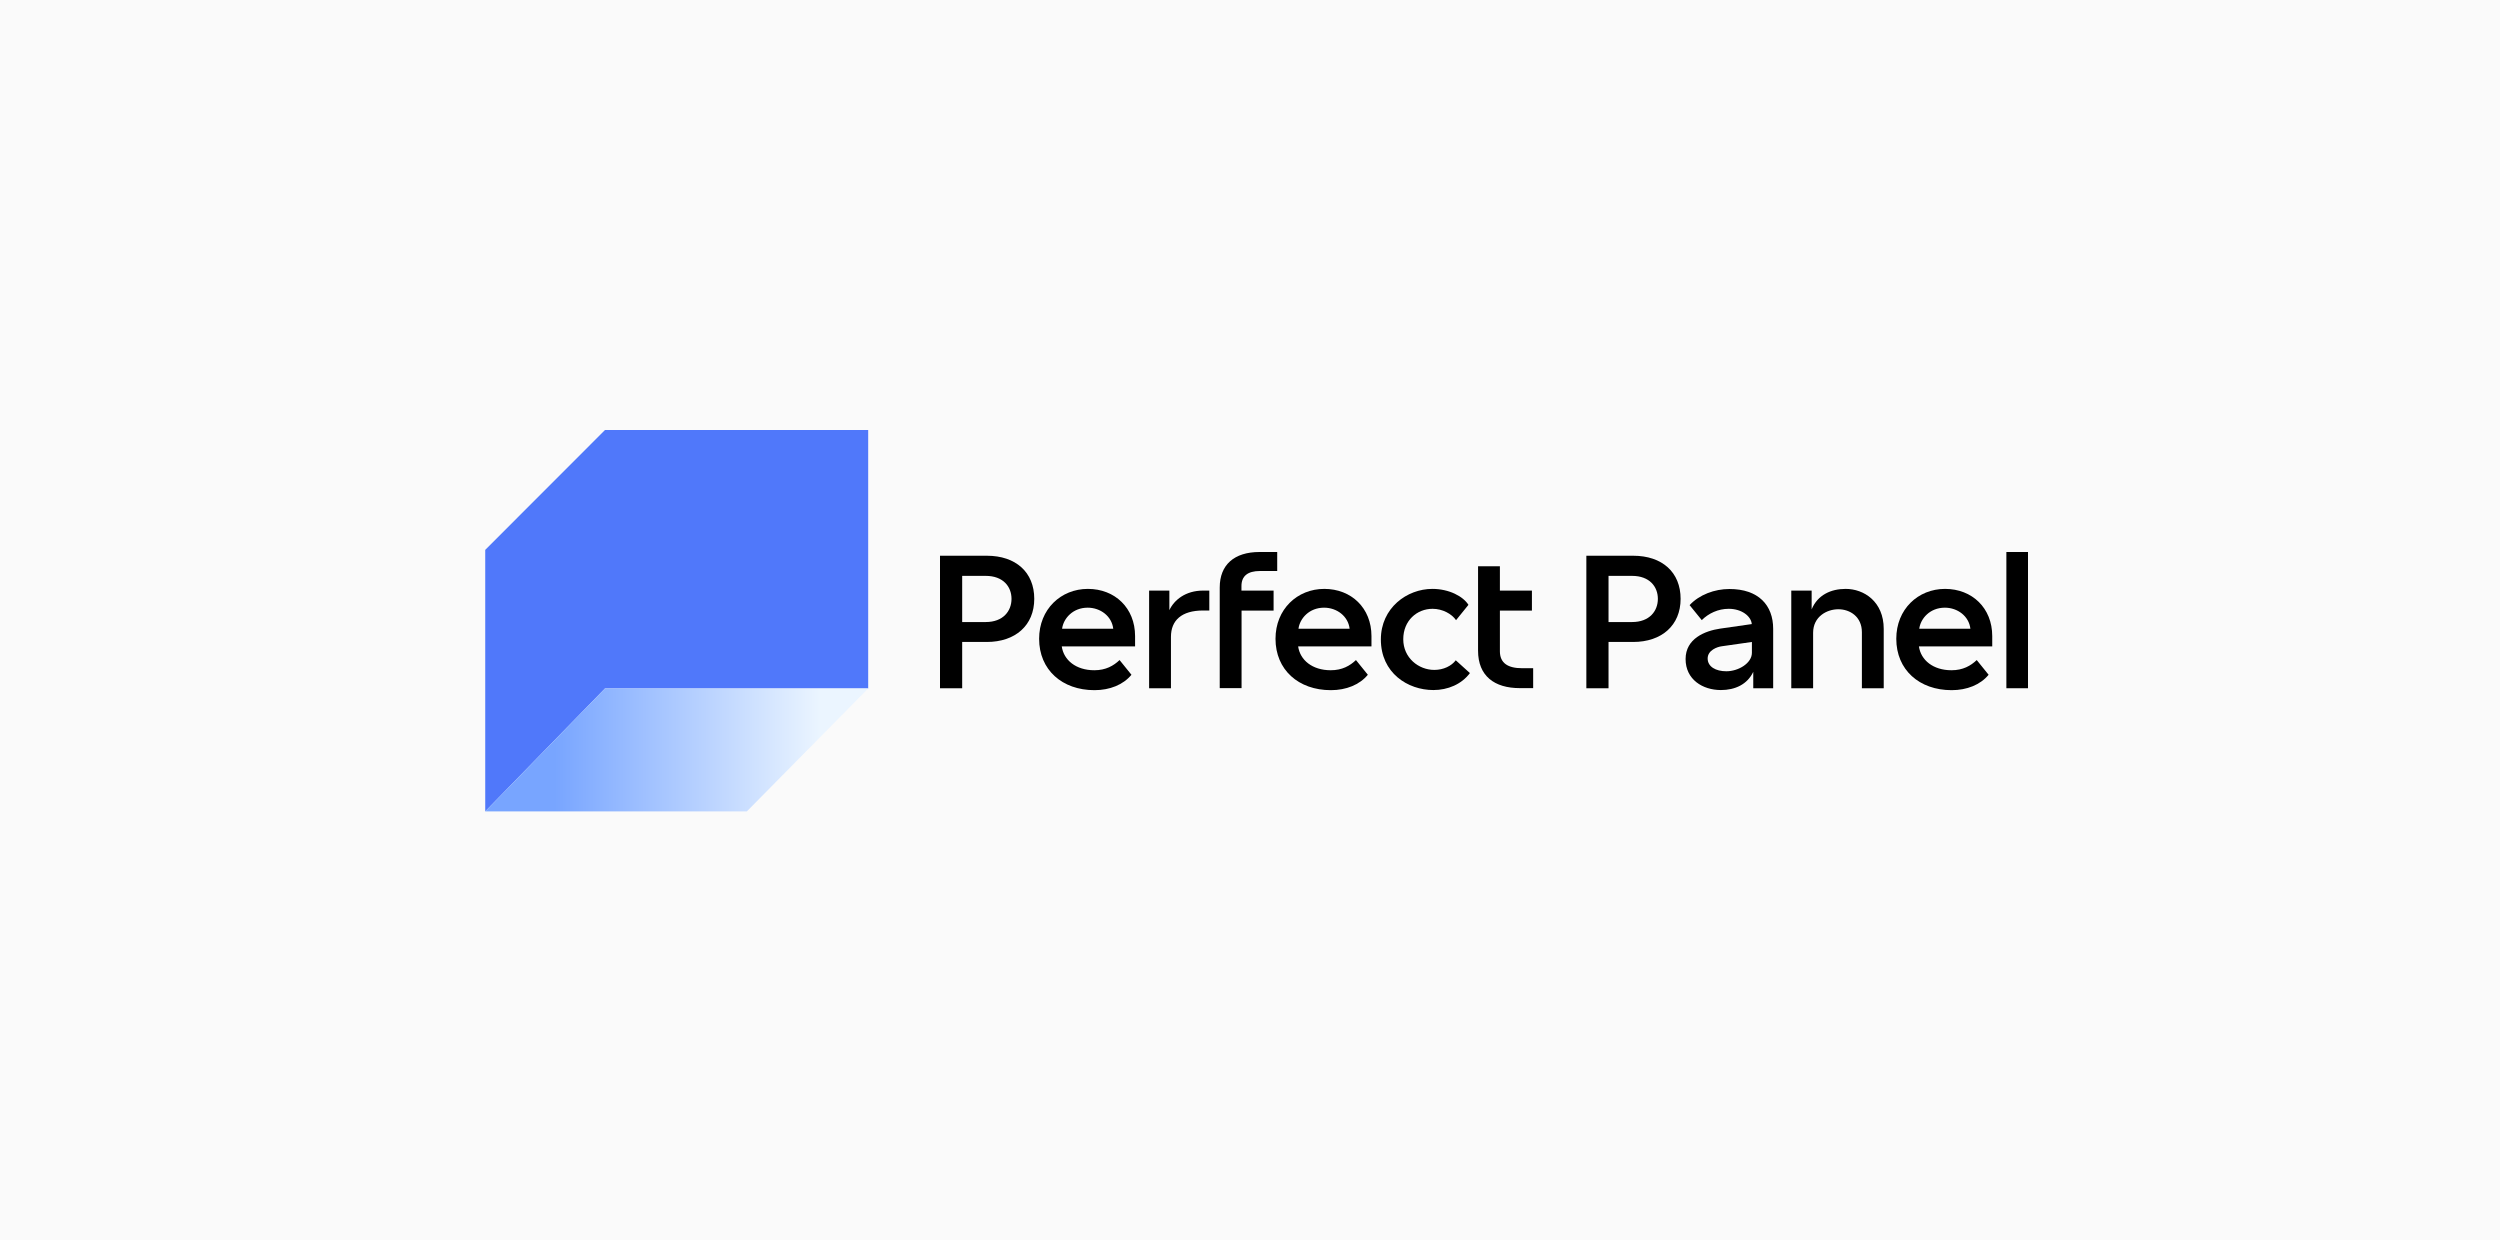
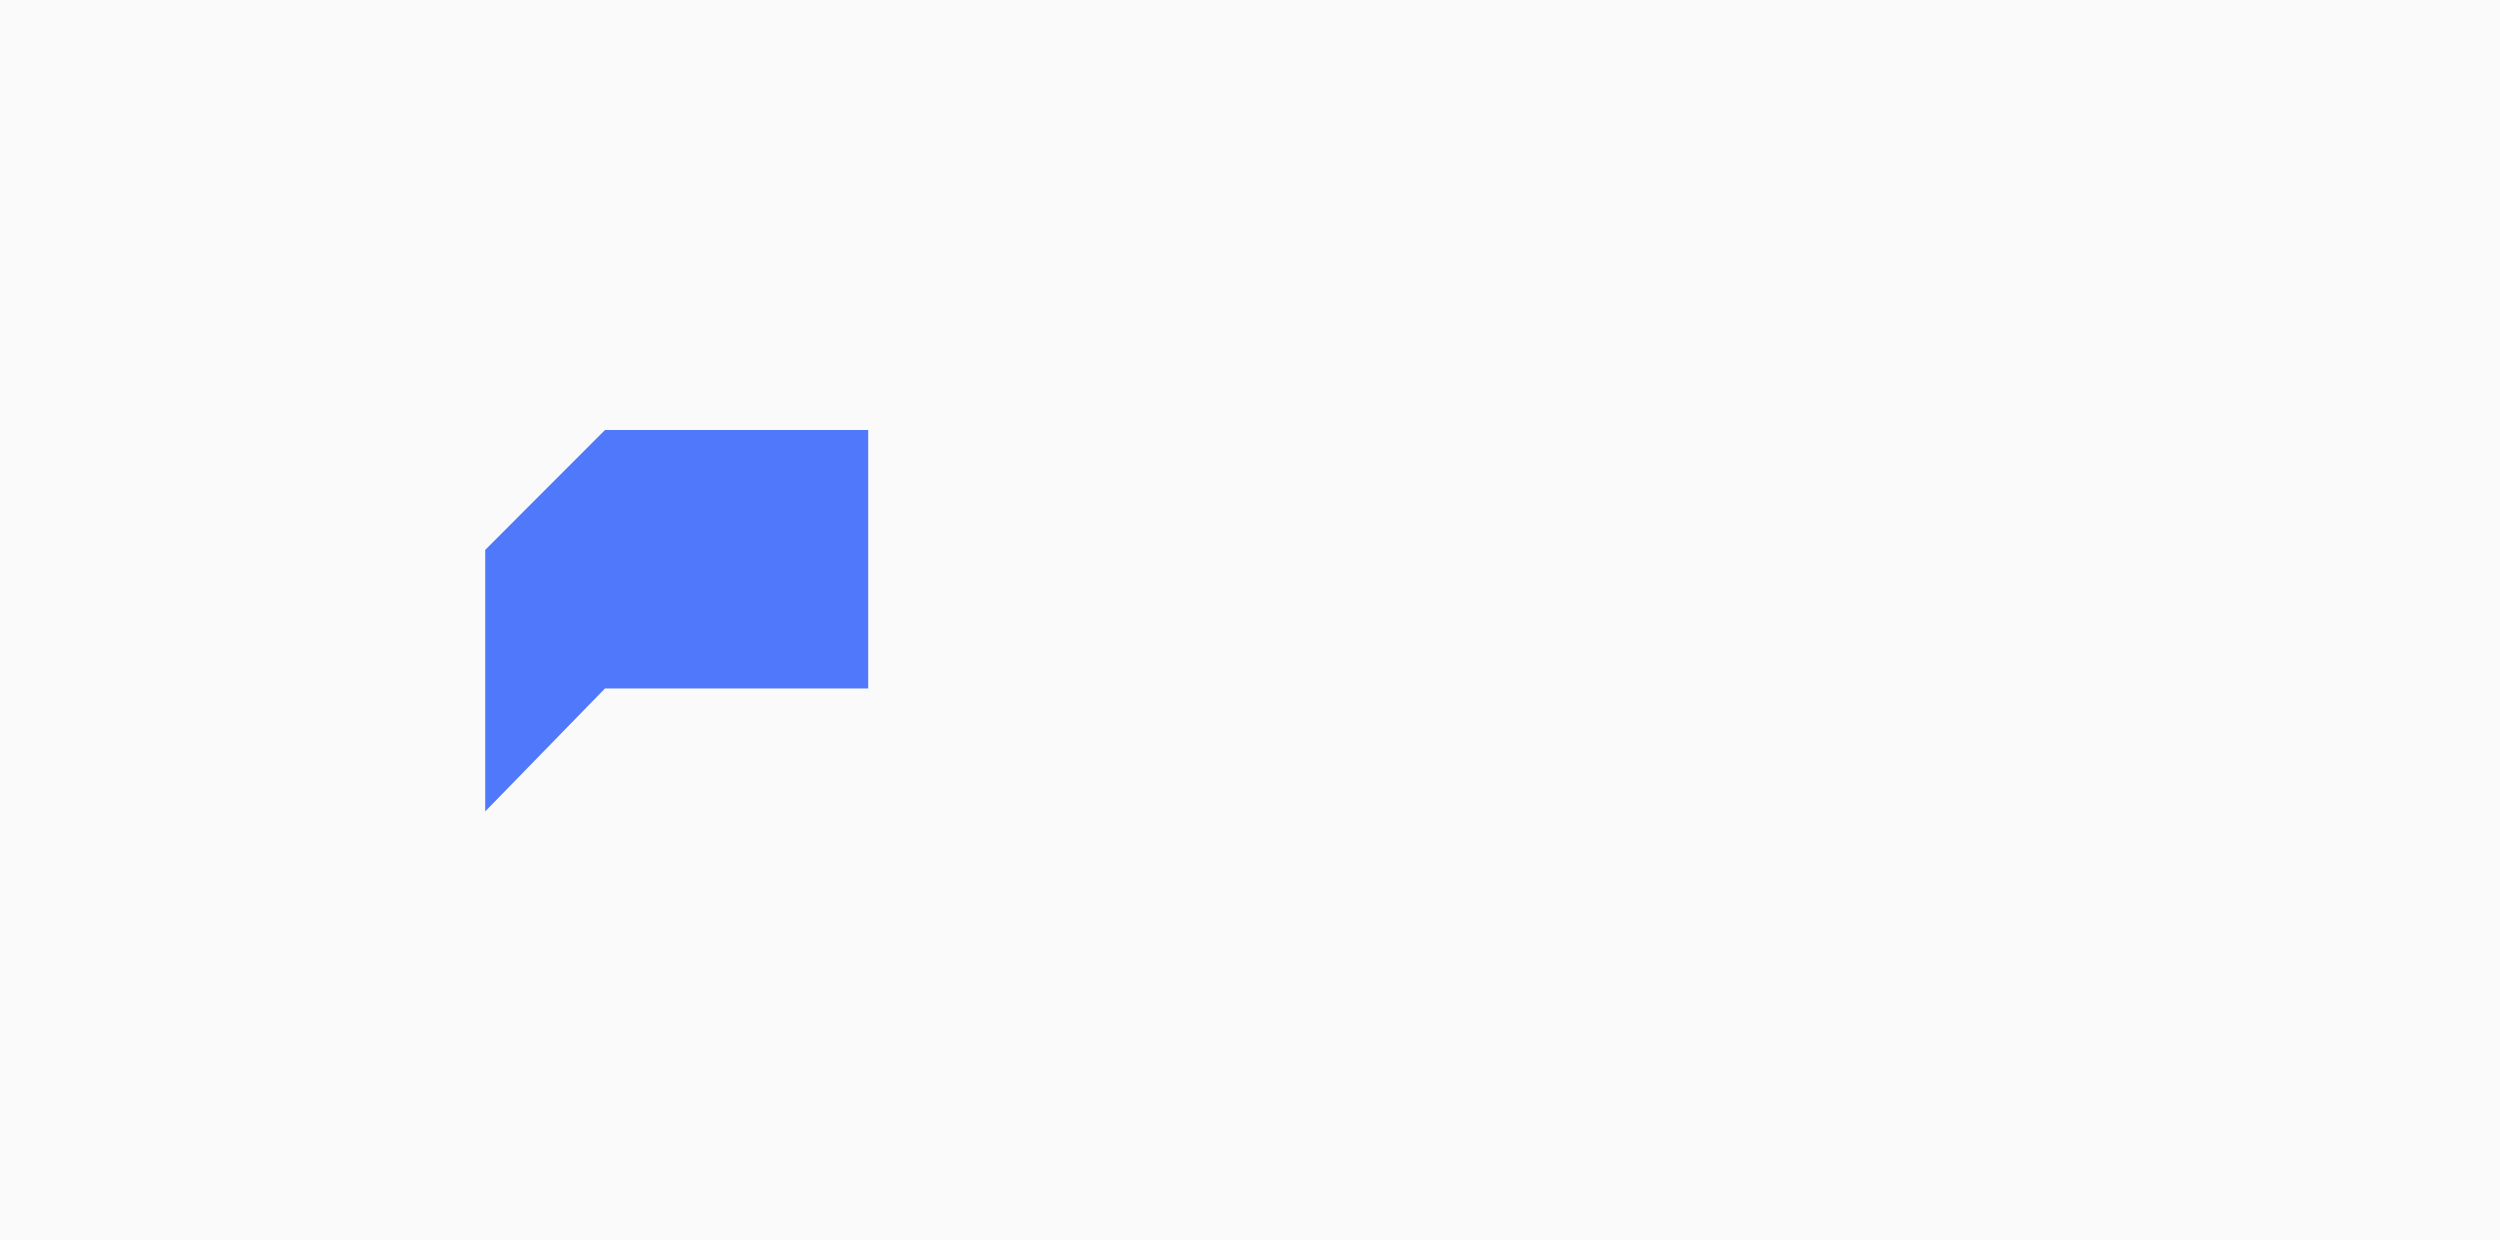
<svg xmlns="http://www.w3.org/2000/svg" width="1250" height="620" viewBox="0 0 1250 620" fill="none">
  <rect width="1250" height="620" fill="#FAFAFA" />
  <g clip-path="url(#clip0_451_68)">
    <path d="M470 344.12H481.089V320.98H493.423C507.625 320.98 517.13 312.719 517.13 299.424C517.13 286.128 507.907 277.867 493.423 277.867H470V344.064V344.12ZM492.858 311.022H481.089V287.938H492.858C501.627 287.938 505.757 293.37 505.757 299.424C505.757 305.477 501.627 311.022 492.858 311.022Z" fill="black" />
    <path d="M531.046 314.36C531.725 309.212 536.421 303.837 543.833 303.837C550.226 303.837 555.884 308.08 556.62 314.36H531.046ZM565.729 337.387L559.788 330.032C556.79 332.861 552.942 335.124 547.171 335.124C537.949 335.124 531.839 330.032 530.877 323.186H567.539V318.038C567.539 304.006 557.468 294.445 543.946 294.445C530.424 294.445 519.561 304.629 519.561 319.396C519.561 334.898 531.046 345.082 547.228 345.082C554.922 345.082 561.599 342.366 565.672 337.444" fill="black" />
    <path d="M584.741 295.293H574.557V344.12H585.476V318.434C585.476 310.23 590.738 305.251 601.544 305.251H604.656V295.293H601.544C592.775 295.293 587.06 299.989 584.684 305.081V295.293H584.741Z" fill="black" />
    <path d="M636.737 295.293H620.726V293.03C620.726 288.051 623.838 285.505 629.948 285.505H638.605V276H629.778C617.105 276 609.863 282.393 609.863 293.766V344.064H620.782V305.308H636.794V295.237L636.737 295.293Z" fill="black" />
    <path d="M649.239 314.36C649.918 309.212 654.614 303.837 662.026 303.837C668.419 303.837 674.077 308.08 674.813 314.36H649.239ZM683.922 337.387L677.981 330.032C674.982 332.861 671.135 335.124 665.364 335.124C656.142 335.124 650.031 330.032 649.07 323.186H685.732V318.038C685.732 304.006 675.661 294.445 662.139 294.445C648.617 294.445 637.754 304.629 637.754 319.396C637.754 334.898 649.239 345.082 665.421 345.082C673.115 345.082 679.792 342.366 683.865 337.444" fill="black" />
    <path d="M727.997 310.117L734.22 302.422C731.561 298.179 724.545 294.445 716.172 294.445C703.498 294.445 690.429 303.95 690.429 319.735C690.429 336.482 703.894 345.026 716.681 345.026C723.923 345.026 730.769 342.14 734.956 336.539L727.884 330.145C725.734 332.974 721.773 334.955 717.134 334.955C709.326 334.955 701.631 328.957 701.631 319.622C701.631 310.286 708.477 304.402 716.285 304.402C721.264 304.402 725.903 306.948 728.053 310.117" fill="black" />
    <path d="M765.96 295.293H749.948V283.129H739.028V325.336C739.028 338.01 747.232 344.064 759.906 344.064H766.582V334.106H761.037C753.965 334.106 749.948 331.56 749.948 325.619V305.308H765.96V295.237V295.293Z" fill="black" />
    <path d="M793.176 344.12H804.265V320.98H816.599C830.8 320.98 840.305 312.719 840.305 299.424C840.305 286.128 831.083 277.867 816.599 277.867H793.176V344.064V344.12ZM816.033 311.022H804.265V287.938H816.033C824.803 287.938 828.933 293.37 828.933 299.424C828.933 305.477 824.803 311.022 816.033 311.022Z" fill="black" />
    <path d="M853.828 329.24C853.828 325.11 858.637 323.413 860.9 323.13L875.95 320.98V326.411C875.95 331.56 869.274 335.634 863.163 335.634C857.901 335.634 853.828 333.37 853.828 329.24ZM844.775 302.535L850.886 310.06C854.28 306.665 859.089 304.402 864.351 304.402C870.914 304.402 875.554 308.137 875.893 312.04L860.108 314.304C852.47 315.435 842.795 319.282 842.795 329.523C842.795 339.764 851.338 345.026 860.447 345.026C867.52 345.026 873.687 342.197 876.629 335.916V344.12H886.586V314.417C886.586 302.592 879.231 294.501 864.691 294.501C857.336 294.501 849.641 297.33 844.775 302.592" fill="black" />
-     <path d="M905.766 295.293H895.638V344.12H906.558V316.397C906.558 308.306 913.404 304.629 919.175 304.629C924.946 304.629 930.943 308.306 930.943 316.114V344.12H941.863V314.473C941.863 300.725 931.905 294.445 922.852 294.445C915.497 294.445 908.821 297.443 905.822 304.685V295.293H905.766Z" fill="black" />
    <path d="M959.627 314.36C960.306 309.212 965.002 303.837 972.414 303.837C978.807 303.837 984.465 308.08 985.2 314.36H959.627ZM994.309 337.387L988.369 330.032C985.37 332.861 981.523 335.124 975.752 335.124C966.53 335.124 960.419 330.032 959.457 323.186H996.12V318.038C996.12 304.006 986.049 294.445 972.527 294.445C959.005 294.445 948.142 304.629 948.142 319.396C948.142 334.898 959.627 345.082 975.808 345.082C983.503 345.082 990.179 342.366 994.253 337.444" fill="black" />
    <path d="M1014 276H1003.19V344.12H1014V276Z" fill="black" />
  </g>
  <path d="M242.616 274.933V405.693L302.499 344.23H434.098V214.997H302.499L242.616 274.933Z" fill="#5078FA" />
-   <path d="M242.616 405.693H373.419L434.098 344.23H302.499L242.616 405.693Z" fill="url(#paint0_linear_451_68)" />
  <defs>
    <linearGradient id="paint0_linear_451_68" x1="277.283" y1="374.962" x2="410.065" y2="374.962" gradientUnits="userSpaceOnUse">
      <stop stop-color="#78A5FF" />
      <stop offset="1" stop-color="#EBF5FF" />
    </linearGradient>
    <clipPath id="clip0_451_68">
-       <rect width="544" height="69.025" fill="white" transform="translate(470 276)" />
-     </clipPath>
+       </clipPath>
  </defs>
</svg>